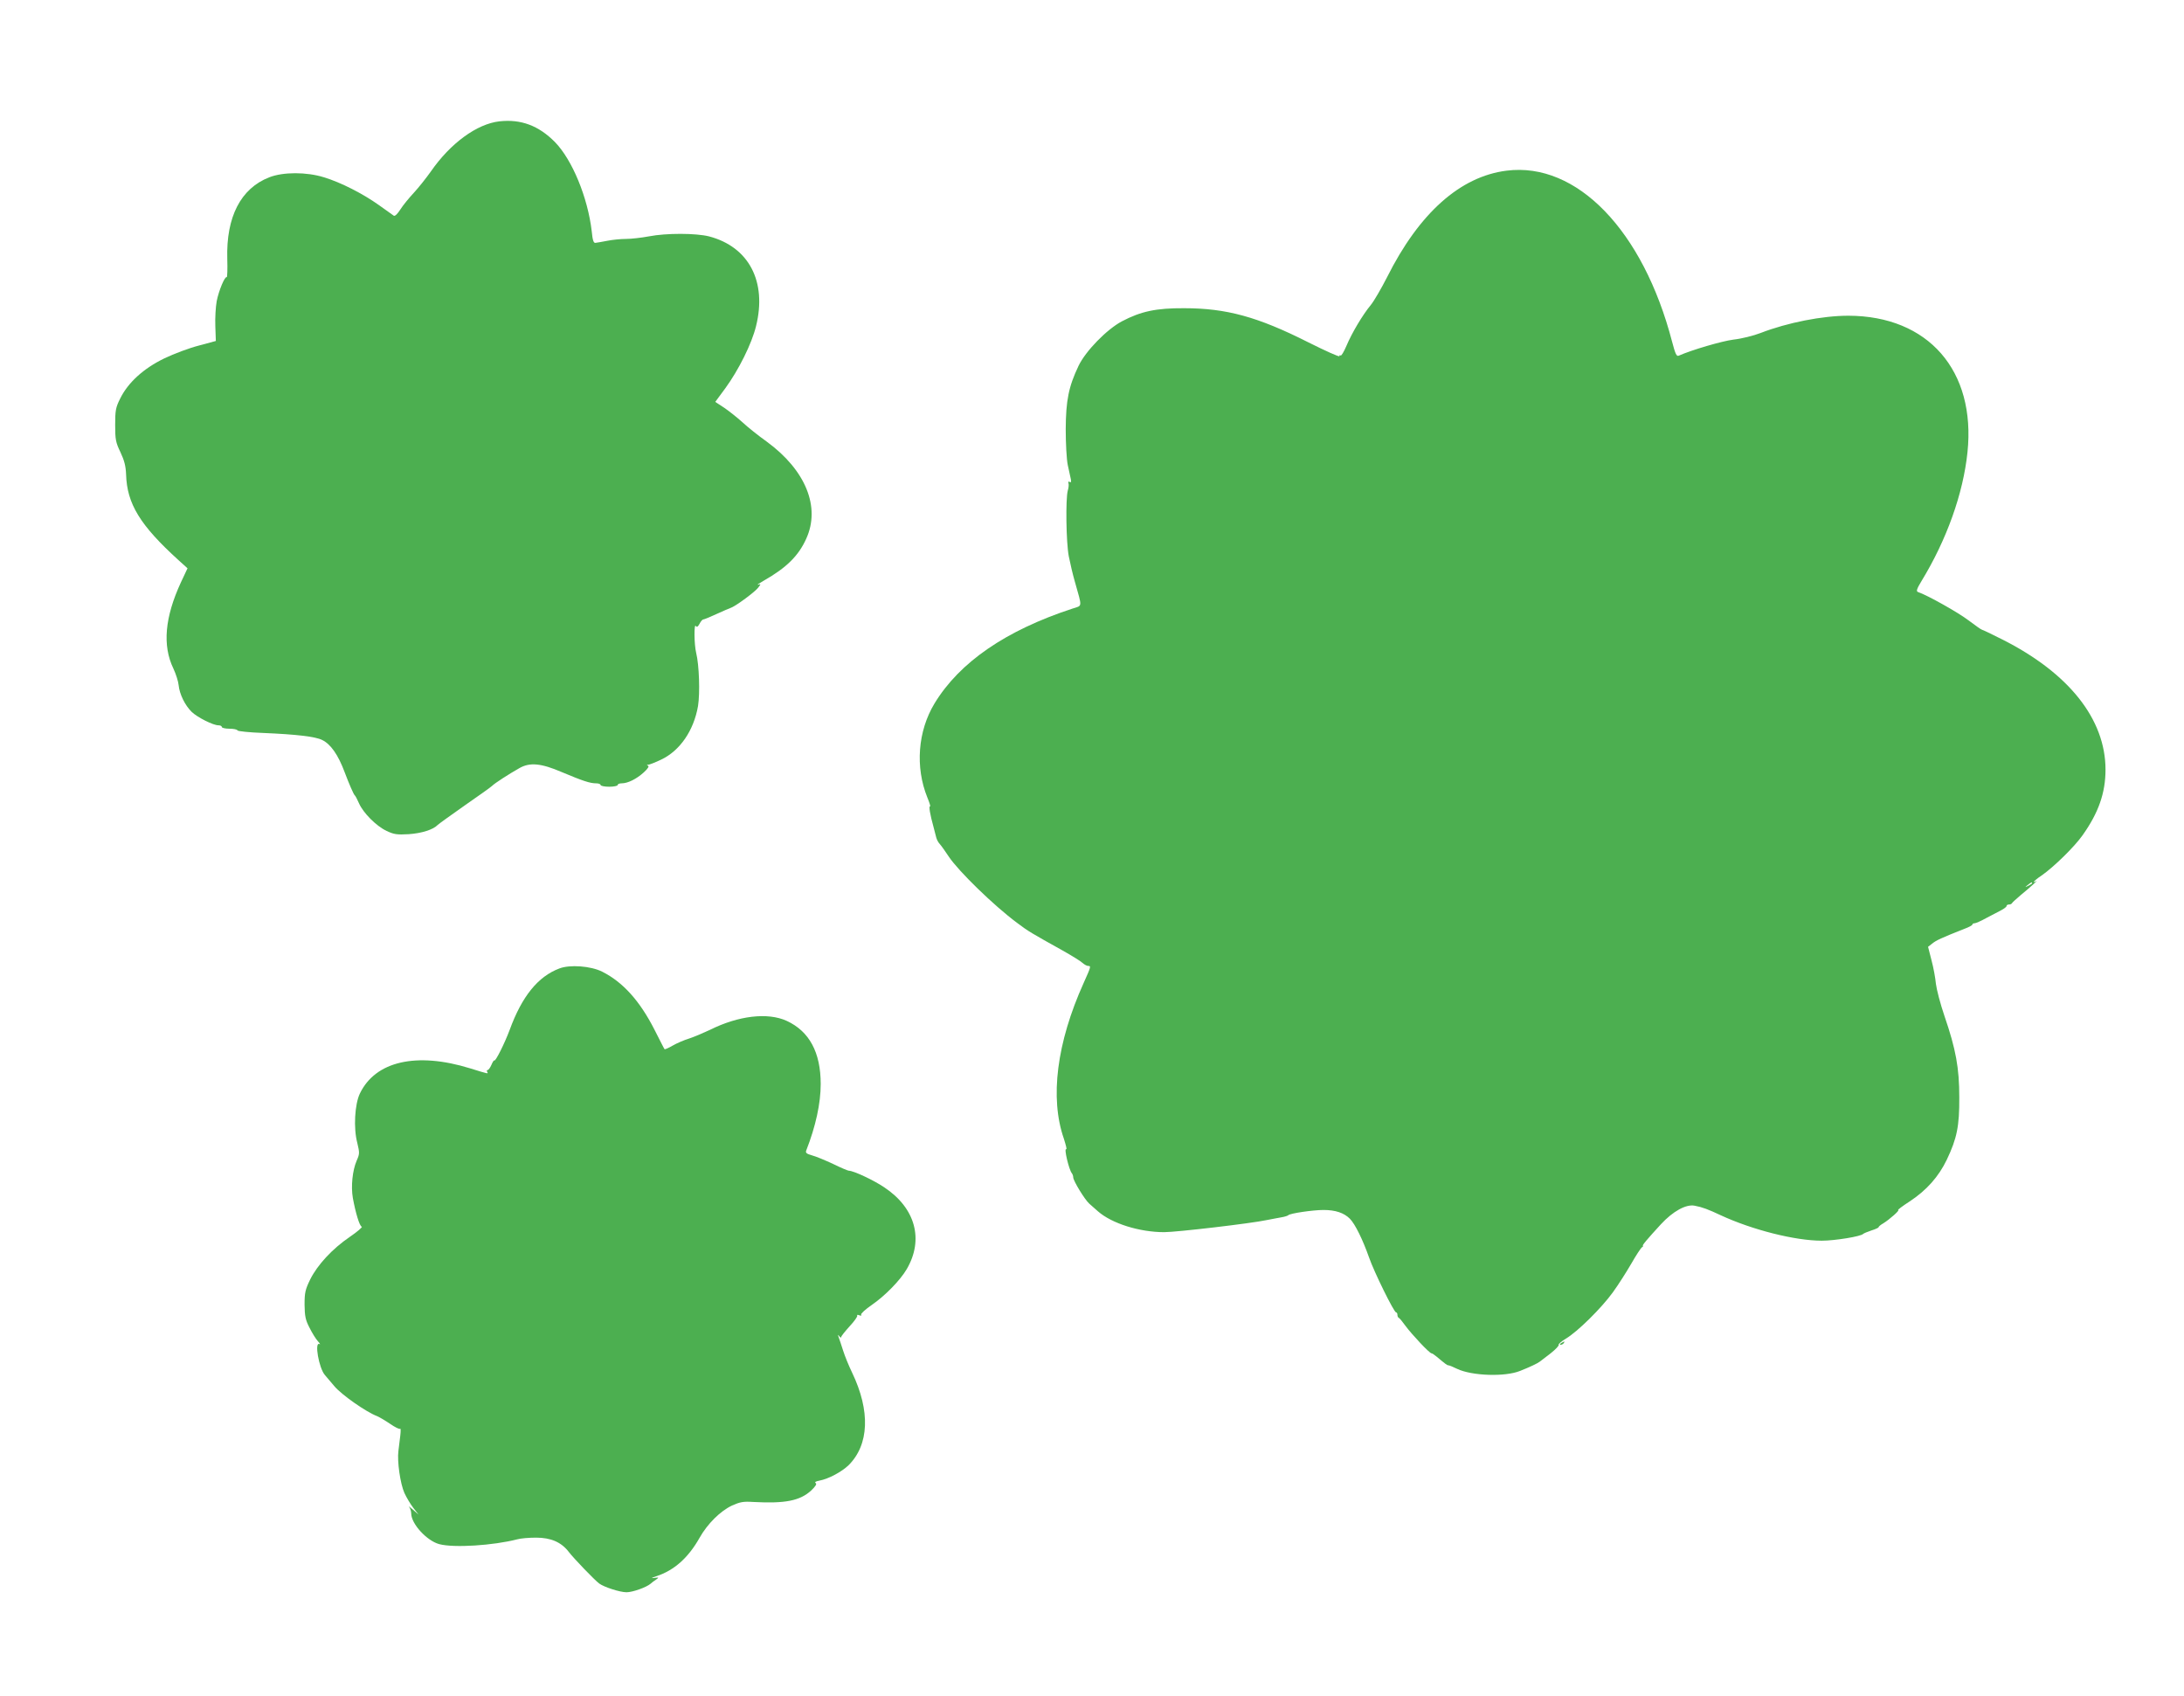
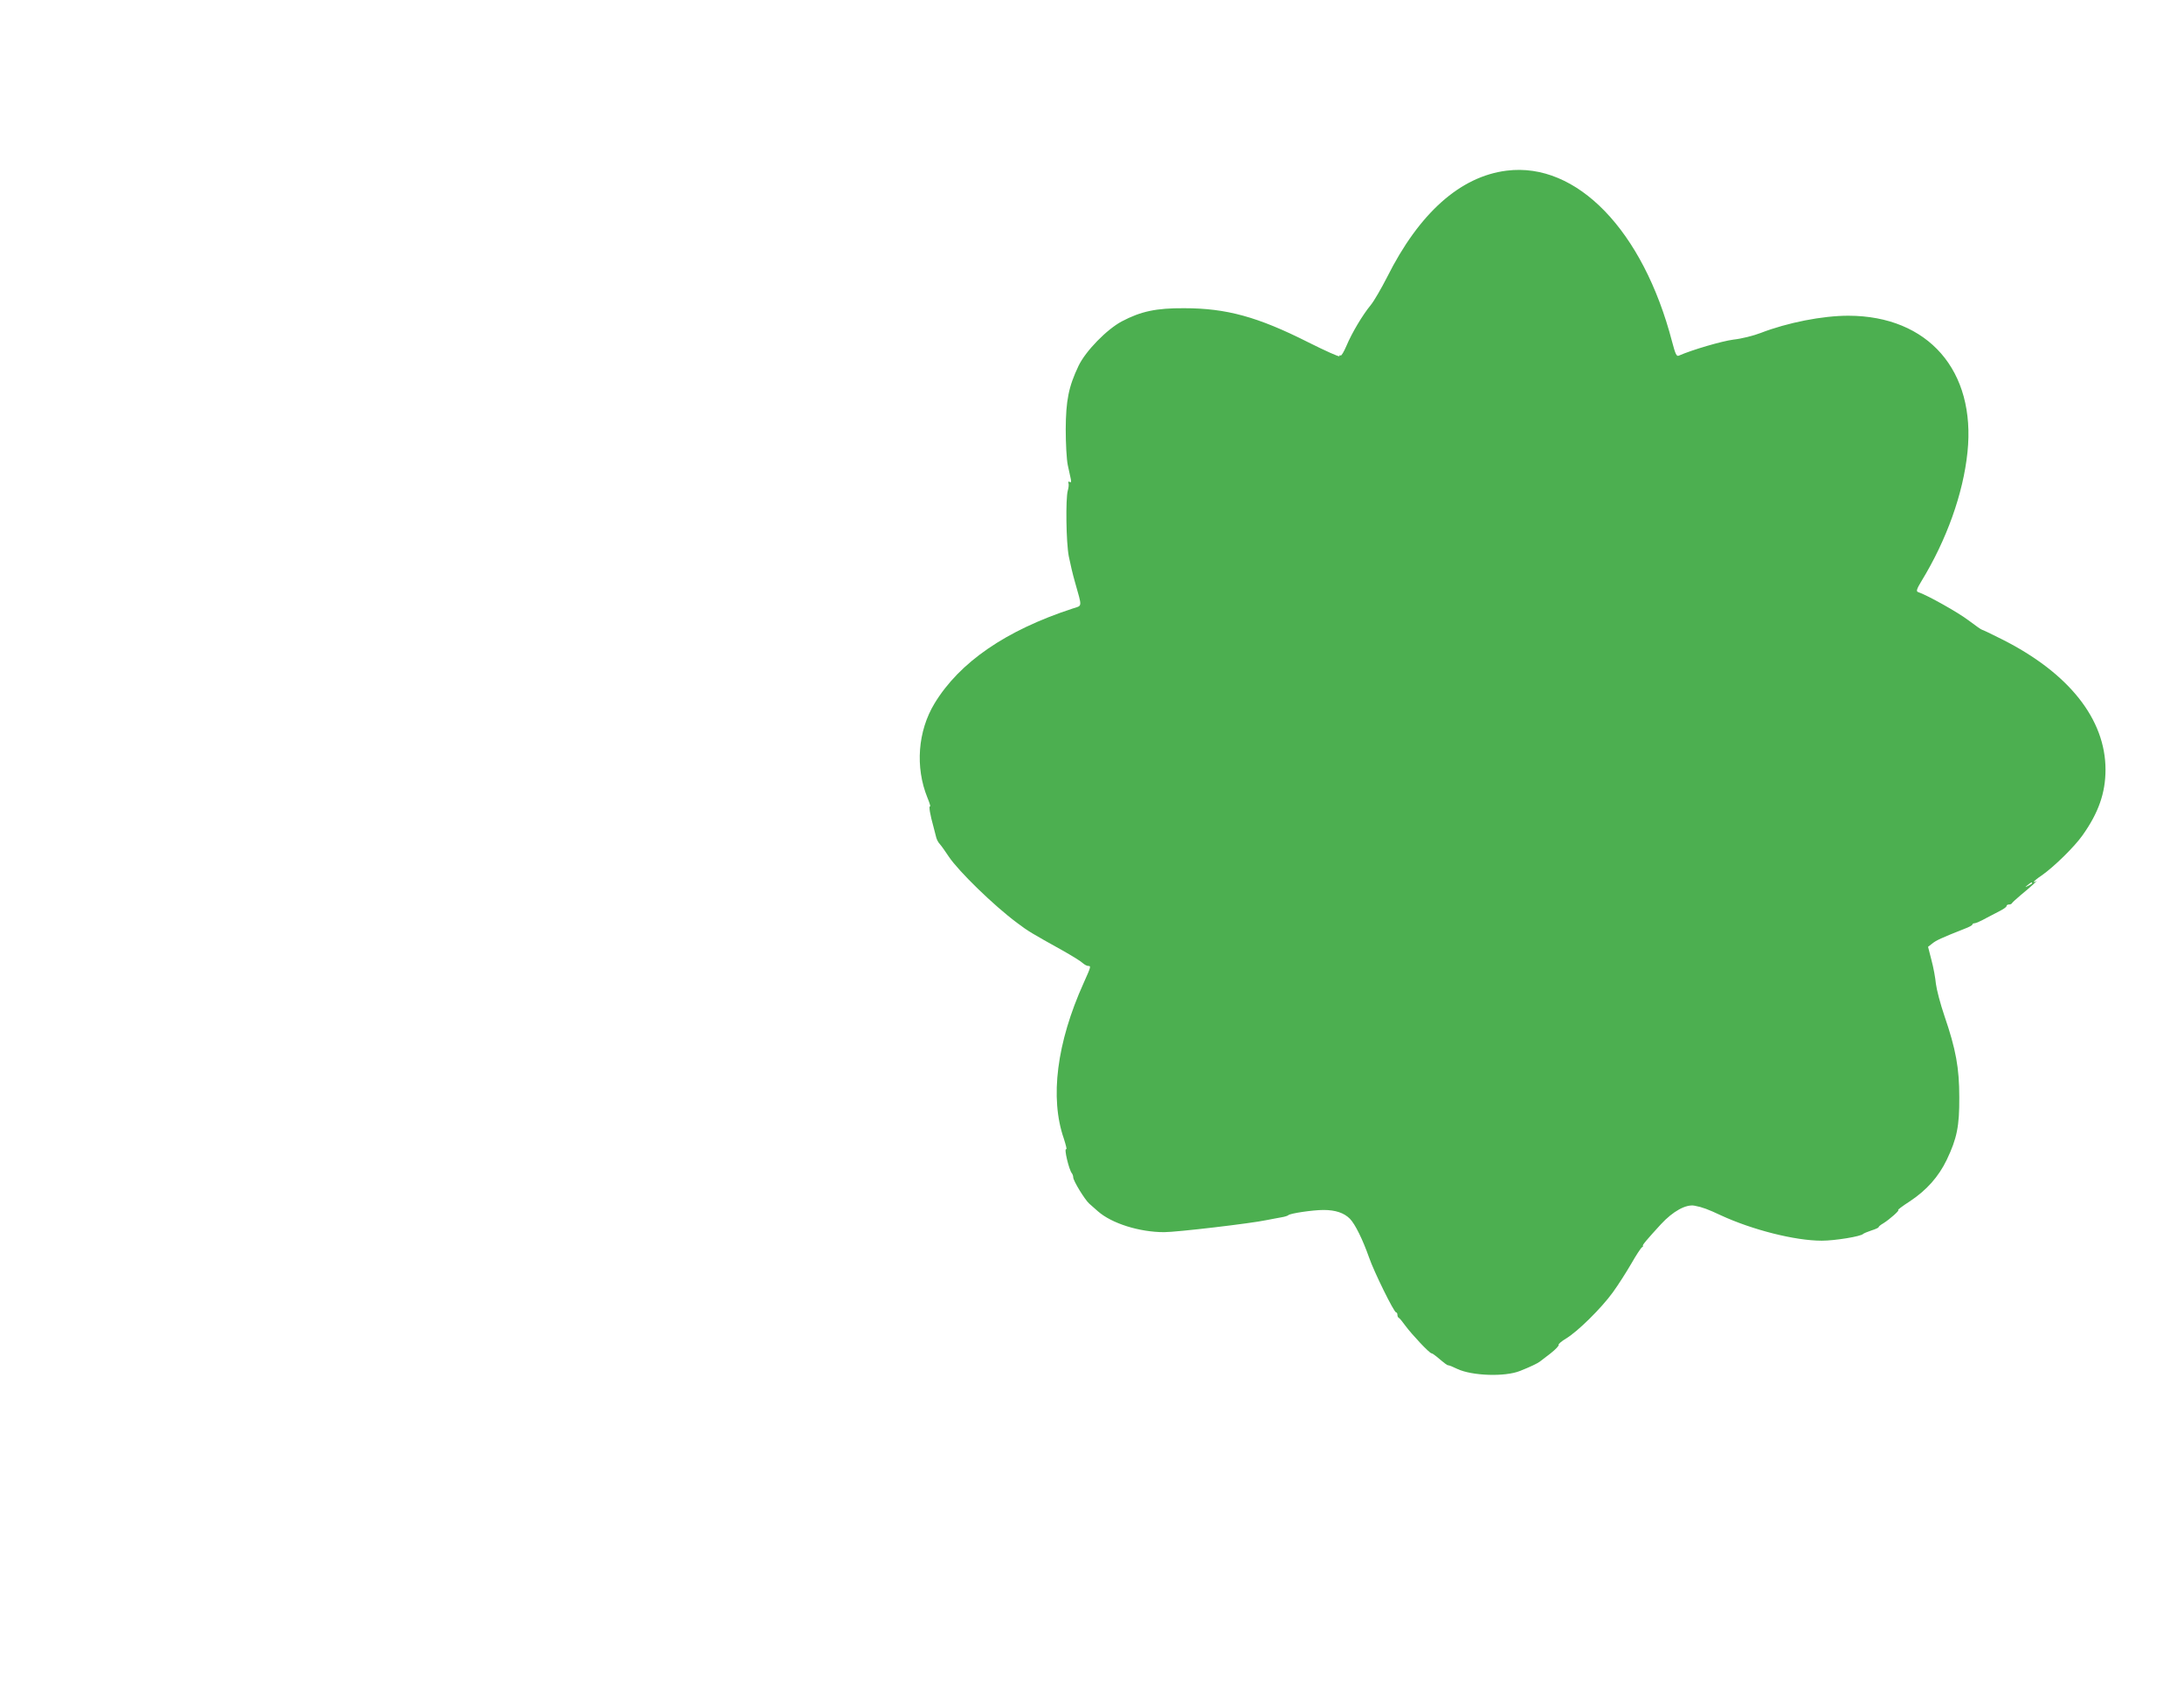
<svg xmlns="http://www.w3.org/2000/svg" version="1.0" width="1280pt" height="994pt" viewBox="0 0 1280 994" preserveAspectRatio="xMidYMid meet">
  <g transform="translate(0,994) scale(0.1,-0.1)" fill="#4caf50" stroke="none">
-     <path d="M2927 9229 c-132 -15 -287 -128 -402 -294 -27 -38 -72 -95 -100 -125 -28 -30 -64 -74 -79 -98 -16 -25 -31 -40 -38 -36 -6 4 -45 32 -87 62 -94 67 -223 133 -322 163 -102 32 -240 32 -321 0 -167 -65 -253 -232 -246 -477 2 -62 0 -110 -3 -108 -11 7 -47 -79 -59 -141 -6 -33 -10 -99 -8 -147 l3 -86 -100 -27 c-55 -14 -146 -48 -202 -75 -122 -59 -213 -142 -259 -236 -26 -52 -29 -69 -29 -154 0 -85 3 -102 31 -160 23 -49 31 -81 33 -130 5 -172 82 -298 308 -503 l52 -47 -39 -83 c-94 -204 -109 -369 -44 -504 15 -32 29 -76 31 -98 5 -52 37 -118 77 -157 34 -32 125 -78 156 -78 11 0 20 -4 20 -10 0 -5 20 -10 44 -10 24 0 46 -4 48 -10 2 -5 71 -12 153 -15 189 -8 304 -21 343 -41 50 -24 94 -87 132 -189 26 -69 53 -131 59 -135 4 -3 15 -24 25 -47 25 -57 102 -134 162 -162 42 -20 60 -23 129 -19 76 5 145 27 170 54 6 6 77 57 158 114 81 56 154 108 161 115 14 15 103 72 160 104 61 35 127 29 248 -23 124 -52 166 -66 201 -66 15 0 27 -4 27 -10 0 -5 23 -10 50 -10 28 0 50 5 50 10 0 6 11 10 24 10 35 0 86 25 129 64 24 22 33 36 25 39 -9 4 -8 6 2 6 8 1 42 14 75 30 110 52 191 170 216 314 12 76 7 239 -11 312 -12 49 -13 175 -2 157 6 -9 12 -5 22 13 7 14 17 25 21 25 5 0 39 14 76 31 38 17 78 35 90 39 31 13 137 91 157 117 16 21 16 22 -1 17 -10 -3 6 8 34 24 132 75 203 145 248 245 85 186 -3 402 -231 569 -48 34 -113 86 -143 114 -31 28 -79 66 -107 85 l-52 34 59 80 c78 107 155 261 180 364 65 261 -42 465 -276 526 -76 19 -249 20 -352 0 -43 -8 -103 -15 -134 -15 -31 0 -81 -5 -110 -11 -30 -6 -61 -11 -69 -12 -11 -2 -17 15 -22 68 -23 197 -114 419 -216 523 -95 96 -199 135 -325 121z" />
    <path d="M8830 8940 c-272 -34 -513 -249 -701 -625 -34 -66 -76 -139 -95 -162 -48 -58 -111 -164 -143 -240 -15 -35 -30 -60 -34 -56 -4 3 -7 2 -7 -4 0 -6 -82 31 -182 81 -297 150 -481 200 -728 200 -163 1 -253 -18 -365 -77 -87 -46 -212 -173 -254 -261 -58 -122 -74 -202 -75 -371 0 -83 5 -177 12 -210 7 -33 15 -71 18 -83 3 -16 1 -21 -7 -16 -7 4 -10 2 -7 -7 3 -8 1 -27 -4 -44 -13 -47 -10 -302 6 -385 8 -41 24 -109 36 -150 43 -153 45 -137 -14 -156 -391 -128 -662 -314 -809 -556 -98 -162 -114 -373 -42 -551 13 -31 20 -55 16 -52 -9 5 0 -49 20 -120 6 -22 13 -50 16 -62 3 -12 12 -30 22 -40 9 -10 32 -43 52 -73 57 -85 262 -285 399 -387 66 -50 87 -62 265 -161 55 -31 109 -64 119 -74 11 -10 26 -18 33 -18 18 0 18 -2 -26 -100 -158 -350 -199 -674 -116 -912 12 -38 19 -65 14 -62 -15 9 16 -121 33 -141 4 -5 8 -16 8 -24 0 -20 68 -131 94 -154 12 -10 35 -31 51 -45 81 -71 243 -122 388 -122 72 0 509 51 602 71 28 5 66 13 85 16 19 3 37 9 40 12 8 11 145 31 207 31 70 0 120 -17 154 -51 31 -31 76 -123 113 -228 29 -84 146 -321 158 -321 4 0 8 -6 8 -14 0 -8 3 -16 8 -18 4 -1 22 -23 40 -48 37 -50 140 -160 152 -160 4 0 16 -8 28 -18 54 -45 63 -52 70 -52 5 0 28 -9 52 -21 86 -41 280 -48 369 -12 56 22 104 45 115 54 6 5 35 27 64 49 29 23 50 45 47 50 -3 4 16 20 42 36 67 39 209 179 276 272 32 44 80 120 108 168 28 49 56 92 63 96 6 4 8 8 5 8 -8 0 26 40 105 126 71 77 148 119 198 109 44 -8 81 -22 153 -56 186 -86 436 -149 592 -149 76 0 231 25 243 40 3 3 24 12 48 20 23 7 42 16 42 19 0 4 12 14 28 23 37 23 99 78 87 78 -5 0 25 23 67 50 99 65 170 145 218 245 59 124 74 196 73 365 0 172 -20 282 -87 477 -24 70 -46 155 -50 188 -3 33 -14 95 -26 139 l-20 78 23 18 c24 20 55 34 189 87 27 10 48 21 48 26 0 4 6 7 13 7 6 0 37 13 67 30 30 16 70 37 88 46 17 9 32 20 32 25 0 5 6 9 14 9 8 0 16 3 18 8 2 4 25 25 51 47 55 45 110 95 90 81 -7 -5 -13 -6 -13 -3 0 3 21 21 47 38 70 49 190 166 238 234 94 132 135 249 135 385 0 296 -215 567 -607 764 -61 31 -114 56 -117 56 -4 0 -39 25 -79 55 -60 46 -242 148 -296 166 -12 4 -7 19 21 65 147 241 244 512 269 754 50 478 -230 799 -698 800 -152 0 -356 -40 -514 -101 -41 -16 -113 -34 -160 -39 -68 -9 -240 -59 -320 -94 -13 -6 -20 9 -39 81 -170 653 -559 1055 -970 1003z m3080 -4175 c0 -2 -10 -9 -22 -15 -22 -11 -22 -10 -4 4 21 17 26 19 26 11z" />
-     <path d="M3278 4265 c-125 -47 -219 -163 -291 -360 -30 -80 -83 -186 -90 -179 -2 3 -10 -9 -17 -26 -7 -16 -17 -30 -22 -30 -5 0 -6 -4 -3 -10 8 -14 10 -14 -100 20 -314 97 -555 42 -646 -148 -30 -63 -38 -202 -15 -289 14 -59 14 -64 -4 -105 -24 -56 -34 -149 -22 -218 16 -87 39 -164 52 -168 6 -2 -25 -29 -69 -59 -103 -70 -190 -164 -233 -250 -29 -60 -33 -77 -33 -148 1 -67 5 -89 29 -135 15 -30 37 -66 49 -79 12 -13 16 -21 10 -17 -32 18 -4 -141 31 -181 6 -7 31 -36 56 -66 42 -50 186 -151 250 -175 14 -6 48 -26 76 -45 29 -20 55 -33 59 -29 4 4 4 -14 1 -40 -3 -27 -8 -67 -11 -90 -8 -61 11 -192 35 -246 12 -26 35 -65 52 -87 l31 -40 -34 30 c-19 16 -28 23 -21 15 6 -8 12 -25 12 -38 0 -61 91 -160 164 -180 86 -23 317 -8 457 28 20 6 70 10 111 10 87 0 148 -27 191 -83 28 -37 152 -166 179 -186 29 -21 121 -51 160 -51 35 0 115 28 141 50 6 6 21 17 32 24 18 13 18 14 -10 10 -22 -3 -18 0 12 10 104 34 187 108 253 225 46 82 122 157 190 189 47 21 66 25 125 21 187 -10 273 7 339 67 26 25 35 39 26 44 -7 5 1 10 22 14 54 10 130 51 171 90 121 120 129 318 21 543 -19 39 -43 98 -53 130 -10 32 -22 67 -26 78 -5 16 -5 17 4 5 6 -8 11 -10 11 -5 0 6 23 34 50 64 27 29 47 57 44 62 -3 5 3 6 12 2 11 -4 15 -2 11 4 -3 5 25 31 63 57 77 53 166 144 204 209 102 174 51 359 -132 480 -62 42 -180 97 -207 97 -6 0 -48 18 -93 40 -45 21 -100 44 -123 50 -32 9 -39 15 -34 28 56 143 85 277 85 390 0 186 -67 309 -199 370 -111 51 -283 31 -451 -53 -36 -17 -90 -40 -120 -50 -30 -9 -74 -28 -98 -42 -24 -14 -45 -23 -47 -21 -2 1 -28 53 -59 114 -86 169 -185 279 -306 340 -67 34 -191 43 -252 19z" />
-     <path d="M9150 2070 c-9 -6 -10 -10 -3 -10 6 0 15 5 18 10 8 12 4 12 -15 0z" />
  </g>
</svg>